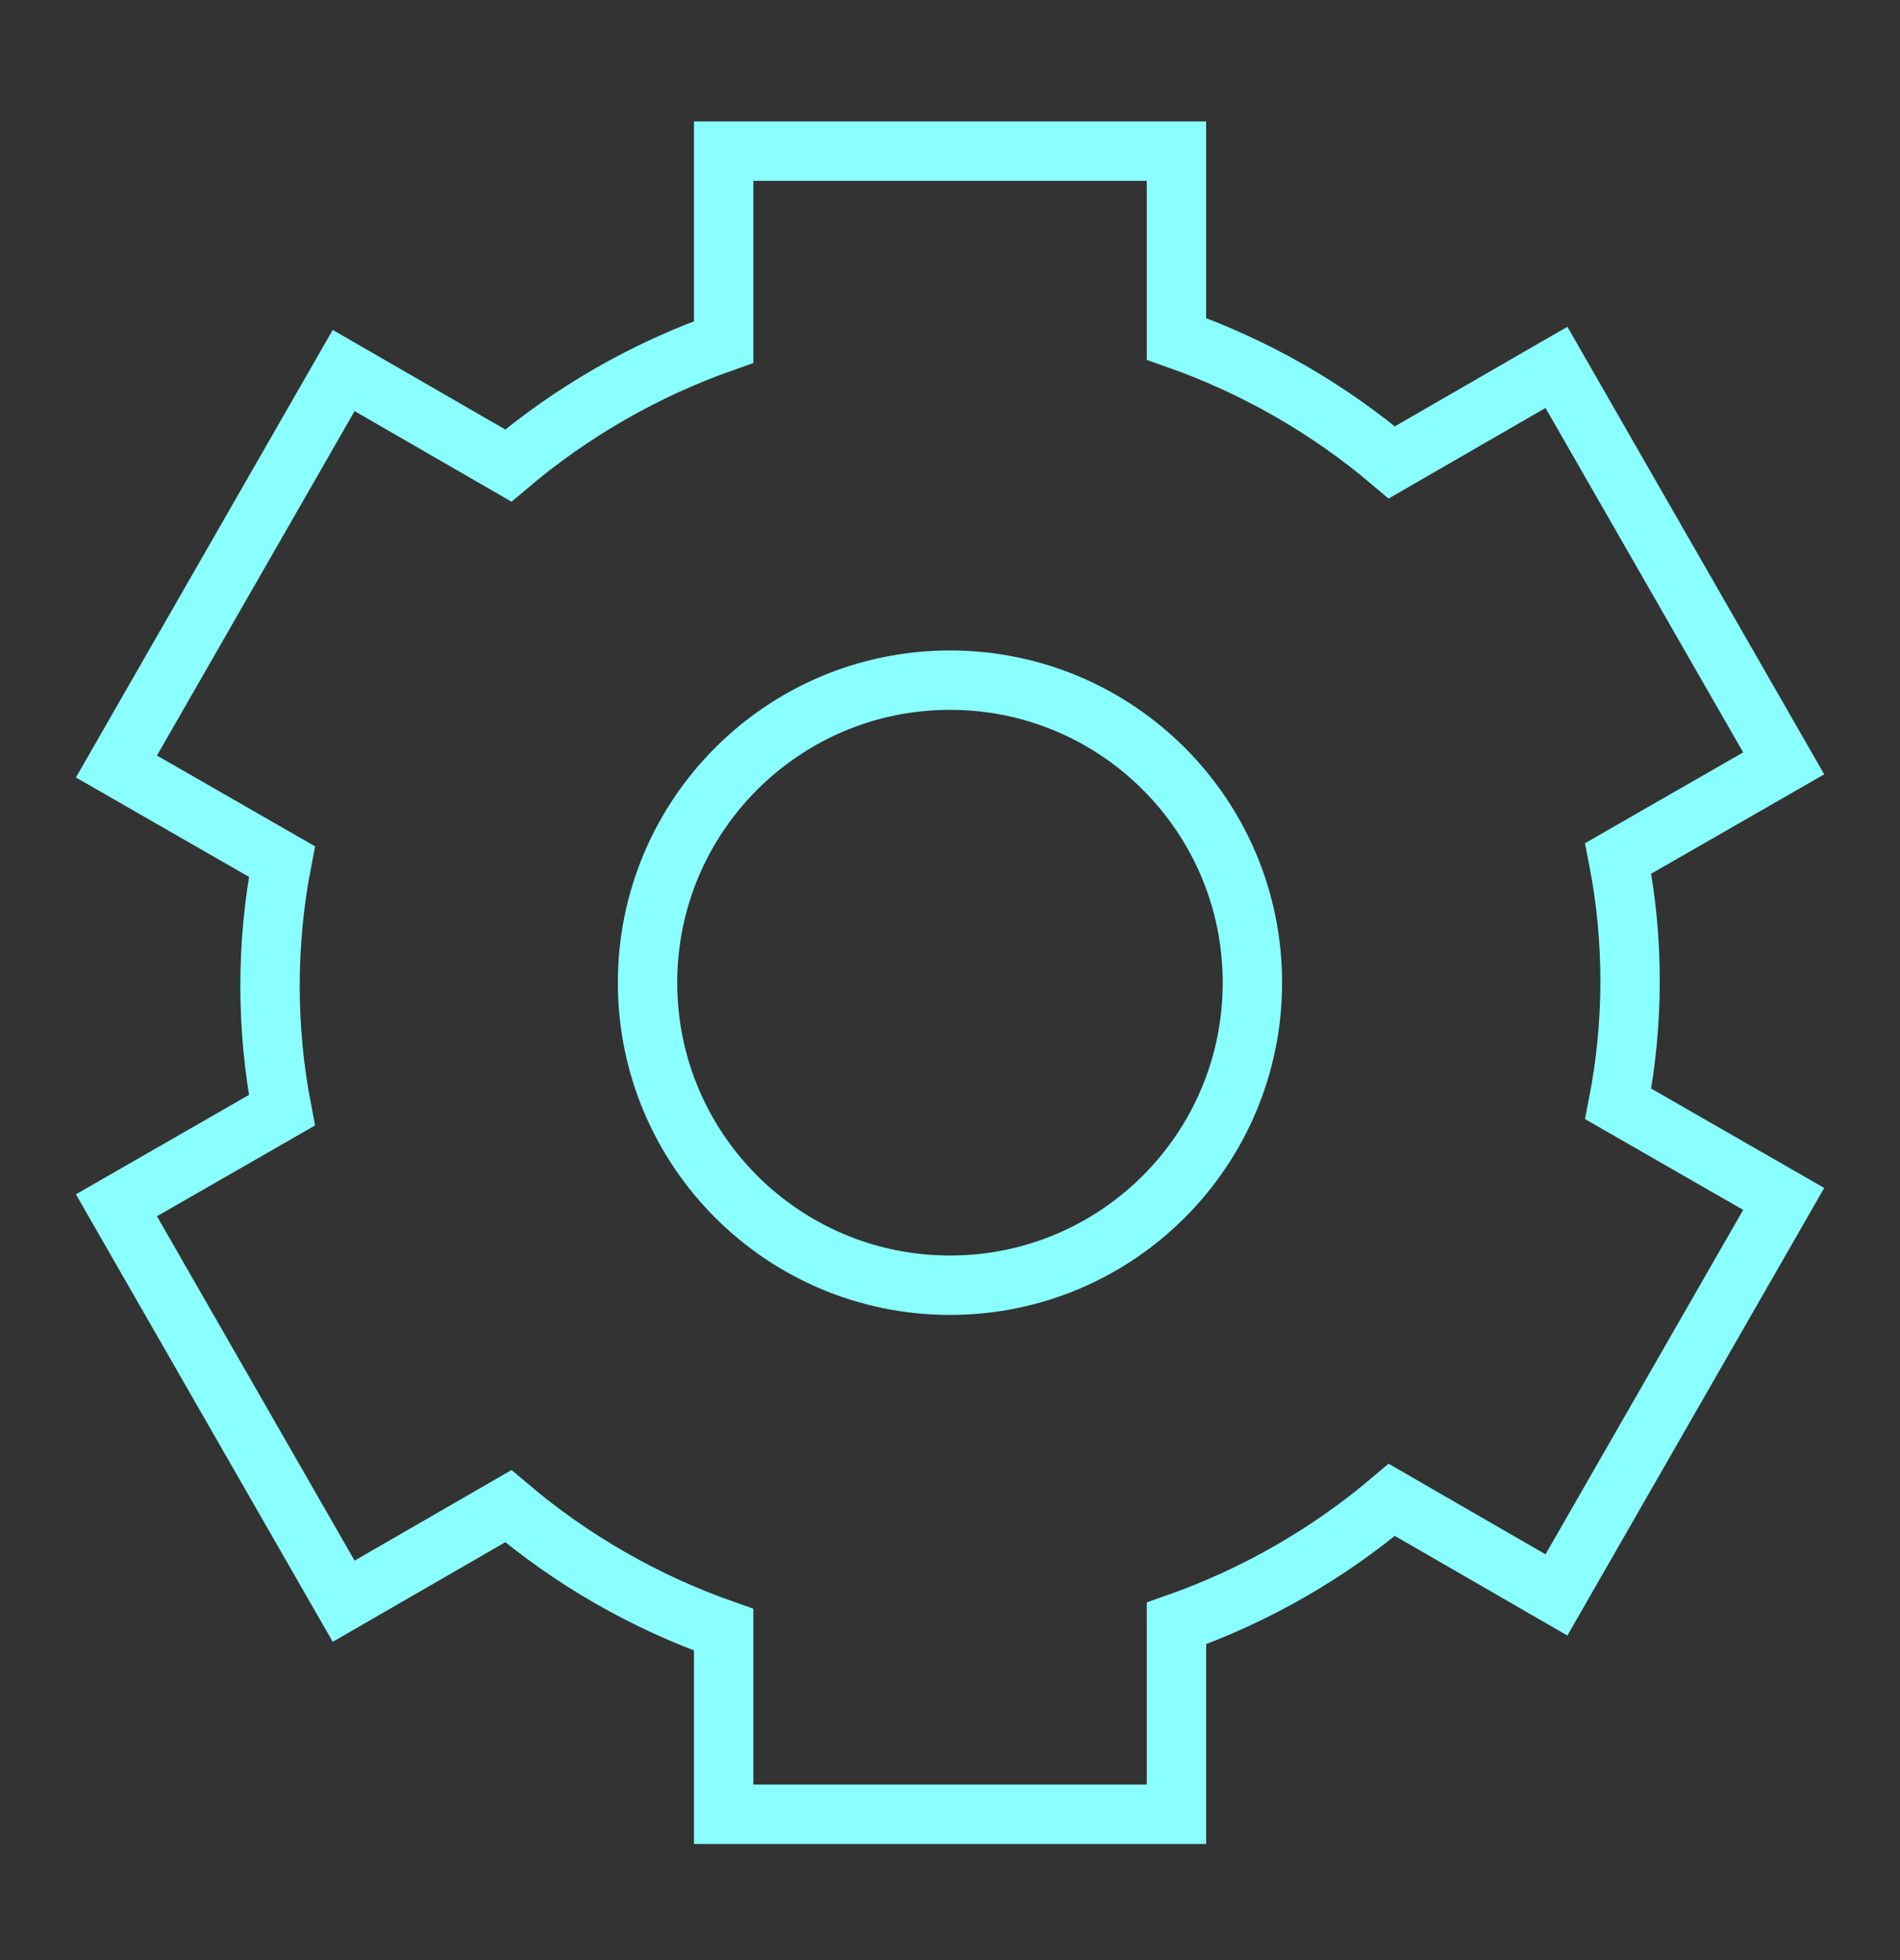
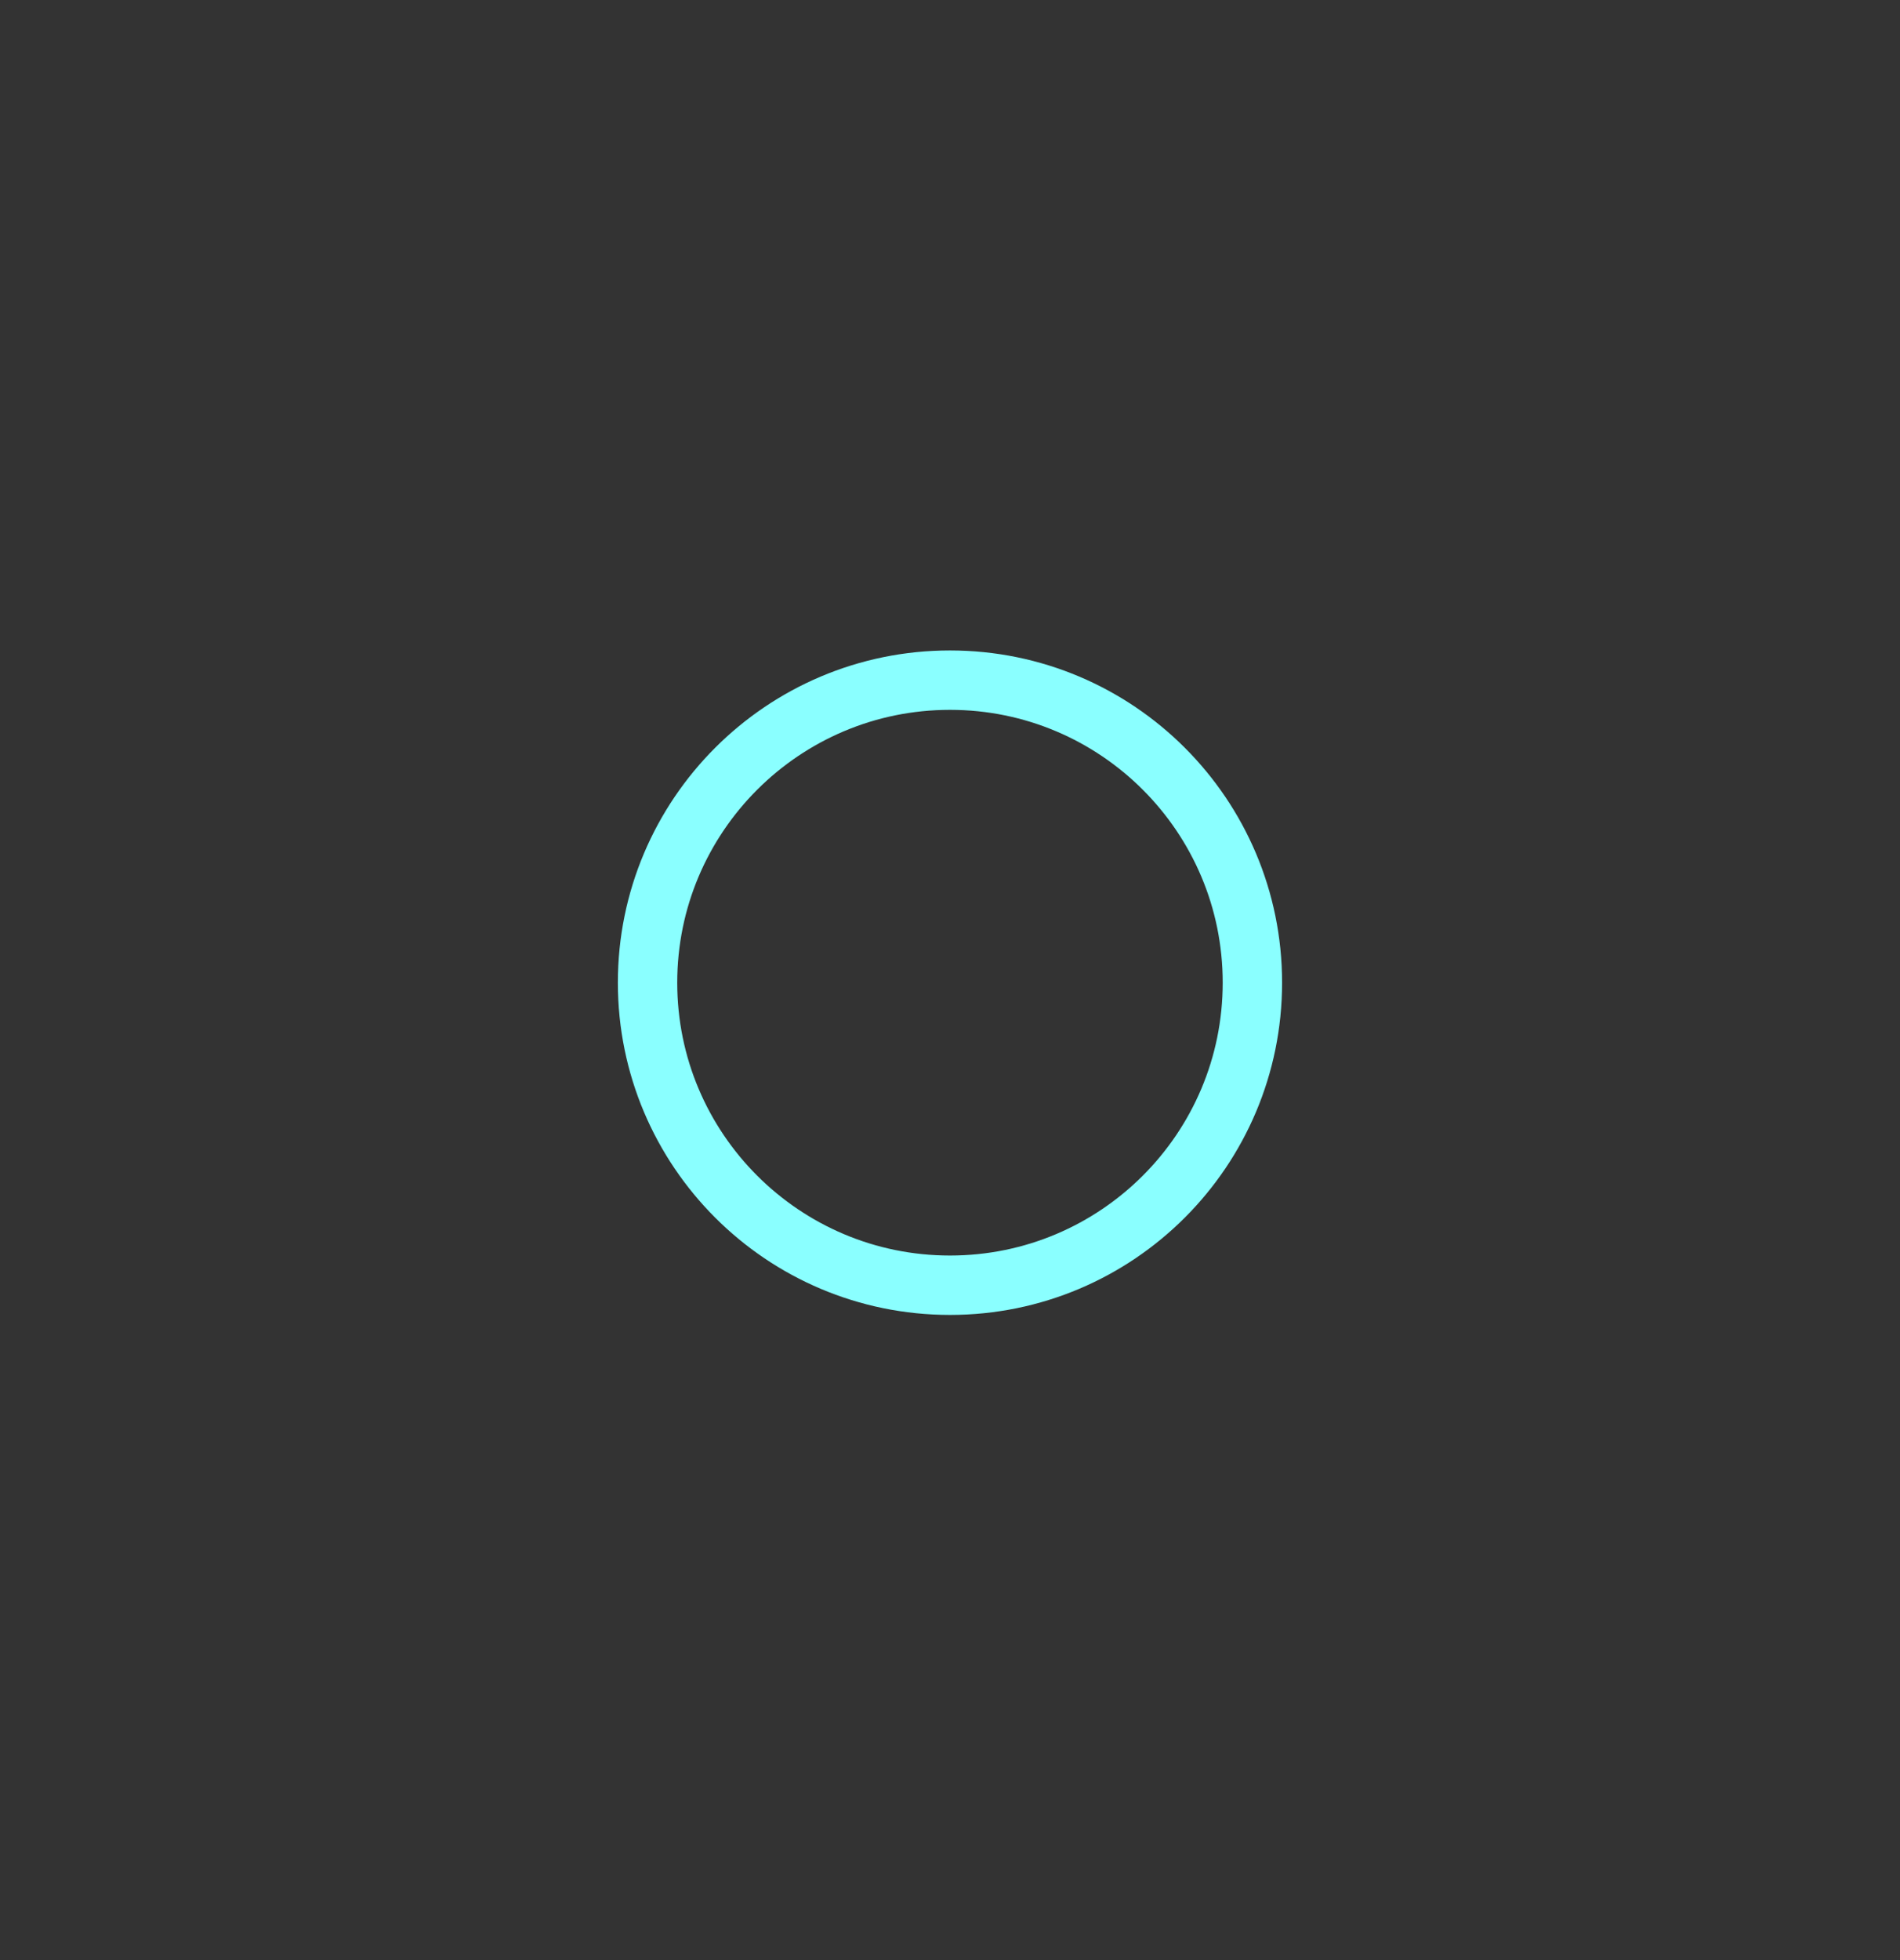
<svg xmlns="http://www.w3.org/2000/svg" width="32" height="33" viewBox="0 0 32 33" fill="none">
  <rect x="0" y="0" width="32" height="33" fill="#333333" stroke="none" />
-   <path d="M27.454 16.545C27.456 15.842 27.389 15.141 27.254 14.452L30.041 12.852L26.214 6.185L23.441 7.785C22.369 6.876 21.14 6.172 19.814 5.705V2.545H12.188V5.758C10.862 6.225 9.633 6.93 8.561 7.838L5.788 6.238L1.961 12.905L4.748 14.505C4.481 15.888 4.481 17.309 4.748 18.692L1.961 20.292L5.788 26.958L8.561 25.358C9.633 26.267 10.862 26.972 12.188 27.438V30.545H19.814V27.332C21.14 26.865 22.369 26.16 23.441 25.252L26.214 26.852L30.041 20.185L27.254 18.585C27.385 17.913 27.452 17.23 27.454 16.545Z" stroke="#8AFFFF" stroke-miterlimit="10" />
  <path d="M16 21.638C18.813 21.638 21.093 19.358 21.093 16.544C21.093 13.732 18.813 11.451 16 11.451C13.187 11.451 10.906 13.732 10.906 16.544C10.906 19.358 13.187 21.638 16 21.638Z" stroke="#8AFFFF" stroke-miterlimit="10" />
</svg>